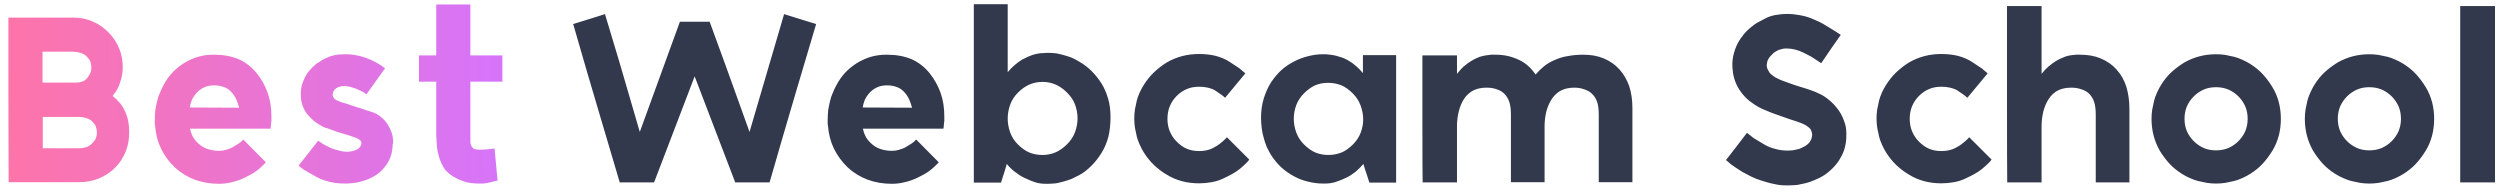
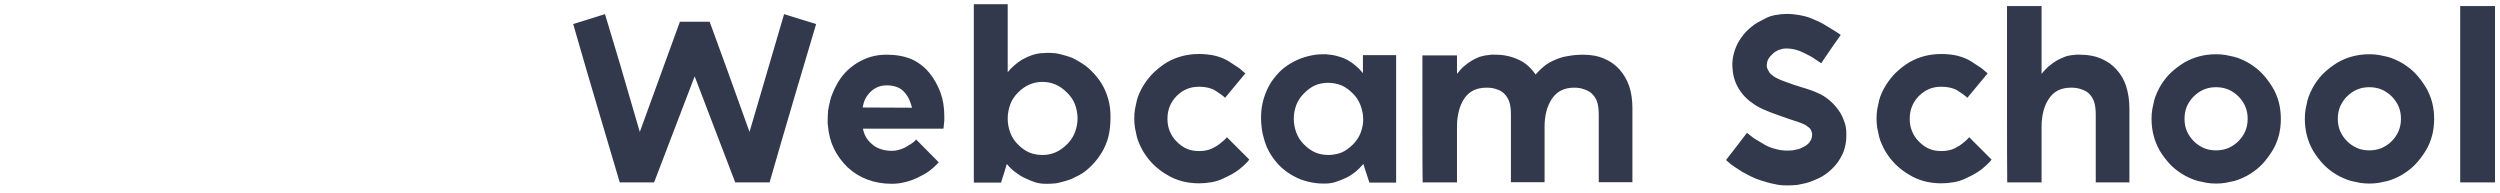
<svg xmlns="http://www.w3.org/2000/svg" width="233" height="18" viewBox="0 0 233 18" fill="none">
-   <path d="M0.783 8.836V1.639H6.82C7.472 1.639 8.059 1.753 8.582 1.982C9.133 2.204 9.635 2.541 10.086 2.992C10.537 3.443 10.874 3.945 11.096 4.496C11.325 5.019 11.44 5.606 11.44 6.258C11.44 6.523 11.418 6.773 11.375 7.01C11.332 7.246 11.268 7.482 11.182 7.719C11.132 7.905 11.038 8.12 10.902 8.363C10.831 8.492 10.695 8.686 10.494 8.943C10.738 9.13 10.967 9.352 11.182 9.609C11.361 9.824 11.518 10.082 11.654 10.383C11.79 10.676 11.891 10.984 11.955 11.307C12.012 11.593 12.041 11.937 12.041 12.338C12.041 13.011 11.926 13.62 11.697 14.164C11.475 14.716 11.146 15.21 10.709 15.646C10.301 16.055 9.799 16.384 9.205 16.635C8.632 16.864 8.023 16.979 7.379 16.979H0.805V17C0.79 14.279 0.783 11.557 0.783 8.836ZM3.963 7.697H7.121C7.329 7.697 7.529 7.661 7.723 7.59C7.916 7.497 8.059 7.382 8.152 7.246C8.253 7.124 8.346 6.967 8.432 6.773C8.489 6.637 8.518 6.473 8.518 6.279C8.518 6.107 8.482 5.914 8.41 5.699C8.339 5.556 8.217 5.398 8.045 5.227C7.923 5.105 7.744 5.005 7.508 4.926C7.271 4.854 7.042 4.818 6.82 4.818H3.963V7.096V7.697ZM3.984 13.82H7.379C7.608 13.82 7.83 13.784 8.045 13.713C8.238 13.648 8.41 13.541 8.561 13.391C8.732 13.219 8.854 13.061 8.926 12.918C8.997 12.725 9.033 12.538 9.033 12.359C9.033 12.166 8.997 11.973 8.926 11.779C8.876 11.643 8.761 11.486 8.582 11.307C8.46 11.185 8.281 11.085 8.045 11.006C7.83 10.934 7.615 10.898 7.4 10.898H3.984V11.973V13.82ZM14.426 11.543V11.414V11.156C14.426 10.956 14.44 10.669 14.469 10.297C14.497 10.096 14.555 9.81 14.641 9.438C14.705 9.158 14.791 8.9 14.898 8.664C15.013 8.378 15.128 8.134 15.242 7.934C15.471 7.497 15.751 7.103 16.08 6.752C16.381 6.43 16.753 6.129 17.197 5.85C17.641 5.592 18.064 5.406 18.465 5.291C18.916 5.162 19.389 5.098 19.883 5.098H19.969C20.821 5.098 21.587 5.241 22.268 5.527C22.912 5.821 23.463 6.251 23.922 6.816C24.366 7.368 24.71 7.984 24.953 8.664C25.182 9.309 25.297 10.039 25.297 10.855V10.963V11.242L25.254 11.629C25.254 11.729 25.24 11.851 25.211 11.994H17.713C17.785 12.345 17.899 12.639 18.057 12.875C18.193 13.09 18.393 13.305 18.658 13.52C18.88 13.699 19.152 13.835 19.475 13.928C19.775 14.014 20.09 14.057 20.42 14.057C20.642 14.057 20.85 14.028 21.043 13.971C21.329 13.885 21.537 13.806 21.666 13.734L22.225 13.391C22.396 13.283 22.54 13.162 22.654 13.025H22.676V13.004L24.781 15.131C24.48 15.453 24.18 15.725 23.879 15.947C23.614 16.141 23.249 16.348 22.783 16.57C22.396 16.756 22.003 16.893 21.602 16.979C21.222 17.079 20.828 17.129 20.42 17.129C19.589 17.129 18.83 17 18.143 16.742C17.455 16.484 16.839 16.105 16.295 15.604C15.751 15.081 15.321 14.493 15.006 13.842C14.698 13.212 14.512 12.488 14.447 11.672C14.433 11.643 14.426 11.6 14.426 11.543ZM17.691 10.018C19.052 10.032 20.585 10.039 22.289 10.039C22.217 9.767 22.131 9.516 22.031 9.287C21.917 9.036 21.773 8.814 21.602 8.621C21.394 8.385 21.165 8.22 20.914 8.127C20.613 8.012 20.298 7.955 19.969 7.955C19.639 7.955 19.353 8.005 19.109 8.105C18.837 8.22 18.608 8.37 18.422 8.557C18.207 8.771 18.042 8.993 17.928 9.223C17.813 9.473 17.734 9.738 17.691 10.018ZM27.832 15.432L29.658 13.111L29.744 13.176C30.009 13.369 30.245 13.512 30.453 13.605C30.732 13.756 30.962 13.856 31.141 13.906L31.764 14.078C31.957 14.121 32.15 14.143 32.344 14.143C32.473 14.143 32.566 14.135 32.623 14.121L32.881 14.078C32.995 14.05 33.074 14.021 33.117 13.992C33.196 13.971 33.275 13.935 33.353 13.885C33.404 13.863 33.44 13.828 33.461 13.777C33.511 13.756 33.547 13.72 33.568 13.67L33.633 13.562L33.676 13.412C33.69 13.341 33.683 13.262 33.654 13.176C33.597 13.09 33.547 13.04 33.504 13.025C33.404 12.961 33.346 12.925 33.332 12.918L33.139 12.832L32.516 12.617L31.312 12.252L30.561 11.973L30.26 11.887L30.045 11.779C29.715 11.6 29.458 11.435 29.271 11.285C29.064 11.092 28.863 10.891 28.67 10.684C28.52 10.512 28.384 10.283 28.262 9.996C28.14 9.695 28.068 9.416 28.047 9.158C28.04 9.029 28.036 8.908 28.036 8.793C28.036 8.6 28.047 8.428 28.068 8.277C28.111 7.984 28.197 7.697 28.326 7.418C28.434 7.146 28.591 6.881 28.799 6.623C28.999 6.38 29.221 6.158 29.465 5.957C29.494 5.928 29.608 5.857 29.809 5.742C29.98 5.613 30.167 5.506 30.367 5.42C30.668 5.284 30.94 5.191 31.184 5.141C31.47 5.083 31.814 5.055 32.215 5.055C32.566 5.055 32.874 5.083 33.139 5.141C33.389 5.176 33.697 5.255 34.062 5.377C34.399 5.492 34.707 5.628 34.986 5.785C35.287 5.936 35.588 6.129 35.889 6.365L34.148 8.793C33.991 8.664 33.848 8.571 33.719 8.514L33.16 8.256C32.874 8.163 32.688 8.105 32.602 8.084C32.408 8.041 32.222 8.02 32.043 8.02C31.943 8.02 31.871 8.027 31.828 8.041L31.635 8.084L31.463 8.148C31.456 8.148 31.434 8.163 31.398 8.191C31.37 8.213 31.341 8.227 31.312 8.234L31.141 8.406L31.055 8.578C31.026 8.664 31.012 8.721 31.012 8.75C30.99 8.807 30.99 8.857 31.012 8.9L31.055 9.029L31.119 9.158L31.248 9.266C31.255 9.266 31.273 9.28 31.302 9.309C31.338 9.33 31.37 9.344 31.398 9.352C31.441 9.38 31.535 9.423 31.678 9.48C31.821 9.538 31.936 9.574 32.022 9.588L32.387 9.695L32.752 9.824C32.859 9.846 32.924 9.867 32.945 9.889C33.053 9.91 33.117 9.932 33.139 9.953C33.26 9.982 33.332 10.003 33.353 10.018L33.59 10.082L33.848 10.168L34.084 10.254C34.27 10.325 34.428 10.376 34.557 10.404C34.922 10.512 35.237 10.676 35.502 10.898C35.767 11.12 35.975 11.35 36.125 11.586C36.261 11.801 36.39 12.066 36.512 12.381C36.598 12.66 36.641 12.968 36.641 13.305C36.612 13.391 36.598 13.448 36.598 13.477C36.598 13.727 36.562 14.007 36.49 14.315C36.426 14.579 36.318 14.844 36.168 15.109C36.032 15.36 35.839 15.611 35.588 15.861C35.38 16.09 35.13 16.284 34.836 16.441C34.578 16.585 34.385 16.678 34.256 16.721C34.084 16.792 33.862 16.864 33.59 16.936C33.346 17 33.117 17.043 32.902 17.064C32.587 17.093 32.351 17.107 32.193 17.107C31.656 17.107 31.176 17.057 30.754 16.957C30.238 16.835 29.801 16.671 29.443 16.463L28.434 15.883C28.19 15.74 28.004 15.604 27.875 15.475L27.832 15.432ZM39.047 7.611V6.387V5.162H40.658V0.414H43.838V5.162H46.824V7.611H43.838V12.23V13.283C43.867 13.426 43.895 13.527 43.924 13.584C43.953 13.656 44.01 13.734 44.096 13.82C44.146 13.87 44.246 13.906 44.397 13.928C44.604 13.956 44.783 13.963 44.934 13.949L45.535 13.906L46.094 13.842C46.187 14.744 46.28 15.74 46.373 16.828L45.471 17.043L45.041 17.107H44.611C44.454 17.107 44.232 17.093 43.945 17.064C43.723 17.043 43.516 17 43.322 16.936C43.065 16.85 42.871 16.778 42.742 16.721C42.685 16.692 42.499 16.592 42.184 16.42C41.983 16.291 41.768 16.112 41.539 15.883C41.389 15.697 41.253 15.467 41.131 15.195C41.031 14.98 40.945 14.737 40.873 14.465C40.787 14.121 40.737 13.87 40.723 13.713C40.708 13.613 40.701 13.477 40.701 13.305C40.687 13.219 40.68 13.09 40.68 12.918C40.665 12.846 40.658 12.732 40.658 12.574V12.23V12.037V7.611H39.047Z" fill="url(#paint0_linear_310_625)" />
  <path d="M53.42 2.24C53.735 2.14 54.118 2.022 54.569 1.886C55.02 1.743 55.386 1.628 55.665 1.542C55.944 1.449 56.184 1.374 56.385 1.316L57.76 5.893L59.629 12.295L63.367 2.025H66.139C67.134 4.74 67.657 6.172 67.707 6.322L69.856 12.295L73.078 1.316C73.451 1.431 73.981 1.596 74.668 1.811C75.356 2.025 75.821 2.169 76.064 2.24L74.238 8.385C73.357 11.364 72.519 14.236 71.725 17H68.523L64.742 7.117L60.961 17H57.76L55.934 10.834C55.146 8.191 54.308 5.327 53.42 2.24ZM77.139 11.543V11.414V11.156C77.139 10.956 77.153 10.669 77.182 10.297C77.21 10.096 77.268 9.81 77.353 9.438C77.418 9.158 77.504 8.9 77.611 8.664C77.726 8.378 77.841 8.134 77.955 7.934C78.184 7.497 78.463 7.103 78.793 6.752C79.094 6.43 79.466 6.129 79.91 5.85C80.354 5.592 80.777 5.406 81.178 5.291C81.629 5.162 82.102 5.098 82.596 5.098H82.682C83.534 5.098 84.3 5.241 84.981 5.527C85.625 5.821 86.176 6.251 86.635 6.816C87.079 7.368 87.422 7.984 87.666 8.664C87.895 9.309 88.01 10.039 88.01 10.855V10.963V11.242L87.967 11.629C87.967 11.729 87.953 11.851 87.924 11.994H80.426C80.497 12.345 80.612 12.639 80.769 12.875C80.906 13.09 81.106 13.305 81.371 13.52C81.593 13.699 81.865 13.835 82.188 13.928C82.488 14.014 82.803 14.057 83.133 14.057C83.355 14.057 83.562 14.028 83.756 13.971C84.042 13.885 84.25 13.806 84.379 13.734L84.938 13.391C85.109 13.283 85.253 13.162 85.367 13.025H85.389V13.004L87.494 15.131C87.193 15.453 86.893 15.725 86.592 15.947C86.327 16.141 85.962 16.348 85.496 16.57C85.109 16.756 84.716 16.893 84.314 16.979C83.935 17.079 83.541 17.129 83.133 17.129C82.302 17.129 81.543 17 80.856 16.742C80.168 16.484 79.552 16.105 79.008 15.604C78.463 15.081 78.034 14.493 77.719 13.842C77.411 13.212 77.225 12.488 77.16 11.672C77.146 11.643 77.139 11.6 77.139 11.543ZM80.404 10.018C81.765 10.032 83.297 10.039 85.002 10.039C84.93 9.767 84.844 9.516 84.744 9.287C84.63 9.036 84.486 8.814 84.314 8.621C84.107 8.385 83.878 8.22 83.627 8.127C83.326 8.012 83.011 7.955 82.682 7.955C82.352 7.955 82.066 8.005 81.822 8.105C81.55 8.22 81.321 8.37 81.135 8.557C80.92 8.771 80.755 8.993 80.641 9.223C80.526 9.473 80.447 9.738 80.404 10.018ZM90.76 17.021V8.686V1.445V0.393H93.918V6.73C94.118 6.48 94.319 6.272 94.519 6.107C94.742 5.907 94.992 5.721 95.272 5.549C95.622 5.363 95.923 5.227 96.174 5.141C96.561 5.012 96.919 4.947 97.248 4.947H97.356C97.413 4.947 97.449 4.94 97.463 4.926H97.699C97.871 4.926 98.115 4.94 98.43 4.969C98.63 5.005 98.874 5.062 99.16 5.141C99.375 5.198 99.618 5.277 99.891 5.377C100.156 5.499 100.385 5.62 100.578 5.742C101.022 6 101.402 6.286 101.717 6.602C102.089 6.974 102.404 7.368 102.662 7.783C102.92 8.199 103.128 8.678 103.285 9.223C103.428 9.717 103.5 10.275 103.5 10.898C103.5 11.579 103.436 12.188 103.307 12.725C103.156 13.297 102.941 13.806 102.662 14.25C102.383 14.701 102.068 15.102 101.717 15.453C101.316 15.854 100.929 16.148 100.557 16.334L99.869 16.678C99.597 16.778 99.353 16.857 99.139 16.914C98.852 16.993 98.609 17.05 98.408 17.086C98.093 17.115 97.85 17.129 97.678 17.129H97.57H97.441C97.083 17.129 96.754 17.079 96.453 16.979C96.224 16.907 95.894 16.771 95.465 16.57C95.2 16.449 94.906 16.262 94.584 16.012C94.326 15.818 94.076 15.575 93.832 15.281L93.617 16.012C93.603 16.062 93.556 16.205 93.478 16.441C93.399 16.678 93.338 16.871 93.295 17.021H90.76ZM94.154 9.738C93.997 10.168 93.918 10.605 93.918 11.049C93.918 11.493 93.997 11.93 94.154 12.359C94.305 12.768 94.541 13.133 94.863 13.455C95.207 13.799 95.558 14.05 95.916 14.207C96.296 14.365 96.711 14.443 97.162 14.443C97.606 14.443 98.022 14.357 98.408 14.185C98.766 14.028 99.117 13.777 99.461 13.434C99.797 13.097 100.041 12.725 100.191 12.316C100.349 11.887 100.428 11.457 100.428 11.027C100.428 10.598 100.349 10.168 100.191 9.738C100.048 9.352 99.805 8.986 99.461 8.643C99.117 8.299 98.766 8.048 98.408 7.891C98.022 7.719 97.606 7.633 97.162 7.633C96.718 7.633 96.303 7.719 95.916 7.891C95.558 8.048 95.207 8.299 94.863 8.643C94.541 8.965 94.305 9.33 94.154 9.738ZM105.777 11.908C105.734 11.629 105.713 11.342 105.713 11.049C105.713 10.755 105.734 10.469 105.777 10.19C105.799 10.046 105.856 9.774 105.949 9.373C105.999 9.158 106.092 8.9 106.229 8.6C106.336 8.363 106.465 8.127 106.615 7.891C106.916 7.425 107.231 7.038 107.561 6.73C107.933 6.38 108.334 6.072 108.764 5.807C109.215 5.549 109.688 5.355 110.182 5.227C110.676 5.098 111.199 5.033 111.75 5.033C112.301 5.033 112.817 5.09 113.297 5.205C113.798 5.341 114.221 5.52 114.564 5.742L115.51 6.365C115.825 6.623 116.011 6.781 116.068 6.838L114.178 9.115C114.085 9.022 113.963 8.922 113.812 8.814L113.275 8.449C113.125 8.342 112.889 8.249 112.566 8.17C112.337 8.113 112.065 8.084 111.75 8.084C111.32 8.084 110.941 8.156 110.611 8.299C110.268 8.442 109.952 8.657 109.666 8.943C109.387 9.223 109.172 9.545 109.021 9.91C108.878 10.261 108.807 10.648 108.807 11.07C108.807 11.493 108.878 11.88 109.021 12.23C109.172 12.596 109.387 12.918 109.666 13.197C109.981 13.512 110.296 13.734 110.611 13.863C110.941 14.007 111.32 14.078 111.75 14.078C112.087 14.078 112.395 14.035 112.674 13.949C112.903 13.878 113.154 13.756 113.426 13.584C113.576 13.491 113.762 13.348 113.984 13.154C114.142 13.018 114.264 12.896 114.35 12.789C114.572 13.011 114.84 13.28 115.155 13.595C115.478 13.91 115.735 14.168 115.929 14.368C116.129 14.562 116.298 14.73 116.434 14.873C116.376 14.959 116.326 15.023 116.283 15.066L116.068 15.281L115.811 15.518C115.696 15.604 115.596 15.69 115.51 15.775C115.338 15.912 115.109 16.062 114.822 16.227C114.658 16.32 114.371 16.463 113.963 16.656C113.641 16.807 113.297 16.914 112.932 16.979C112.523 17.05 112.13 17.086 111.75 17.086C111.199 17.086 110.676 17.021 110.182 16.893C109.666 16.756 109.193 16.556 108.764 16.291C108.348 16.055 107.947 15.754 107.561 15.389C107.231 15.081 106.916 14.694 106.615 14.229C106.486 14.028 106.357 13.784 106.229 13.498C106.092 13.197 105.999 12.94 105.949 12.725C105.856 12.324 105.799 12.051 105.777 11.908ZM117.529 10.941C117.529 10.626 117.551 10.318 117.594 10.018C117.637 9.731 117.701 9.445 117.787 9.158C117.844 8.972 117.945 8.707 118.088 8.363C118.195 8.127 118.324 7.891 118.475 7.654C118.768 7.225 119.083 6.852 119.42 6.537C119.764 6.229 120.165 5.957 120.623 5.721C121.038 5.506 121.482 5.341 121.955 5.227C122.413 5.112 122.857 5.055 123.287 5.055H123.502H123.609C123.667 5.055 123.702 5.062 123.717 5.076C124.096 5.098 124.447 5.162 124.77 5.27C125.12 5.363 125.428 5.492 125.693 5.656C125.915 5.778 126.159 5.957 126.424 6.193C126.624 6.358 126.825 6.566 127.025 6.816V5.141H130.119V17.021H127.627L127.391 16.291C127.376 16.248 127.33 16.108 127.251 15.872C127.172 15.629 127.111 15.432 127.068 15.281C126.832 15.553 126.589 15.797 126.338 16.012C126.016 16.262 125.722 16.449 125.457 16.57C125.135 16.721 124.812 16.85 124.49 16.957C124.189 17.057 123.86 17.107 123.502 17.107H123.395H123.287C122.865 17.107 122.413 17.05 121.934 16.936C121.447 16.821 121.01 16.656 120.623 16.441C120.208 16.227 119.807 15.947 119.42 15.604C119.069 15.274 118.754 14.895 118.475 14.465C118.374 14.307 118.238 14.057 118.066 13.713C117.923 13.341 117.83 13.061 117.787 12.875C117.701 12.61 117.637 12.302 117.594 11.951C117.551 11.629 117.529 11.292 117.529 10.941ZM120.816 9.781C120.659 10.211 120.58 10.641 120.58 11.07C120.58 11.5 120.659 11.93 120.816 12.359C120.967 12.768 121.203 13.133 121.525 13.455C121.869 13.799 122.22 14.05 122.578 14.207C122.958 14.365 123.366 14.443 123.803 14.443C124.225 14.443 124.641 14.365 125.049 14.207C125.407 14.05 125.758 13.799 126.102 13.455C126.417 13.14 126.653 12.782 126.811 12.381C126.968 11.951 127.047 11.557 127.047 11.199C127.047 11.156 127.047 11.113 127.047 11.07C127.047 10.676 126.961 10.247 126.789 9.781C126.632 9.38 126.395 9.022 126.08 8.707C125.736 8.363 125.385 8.113 125.027 7.955C124.619 7.798 124.204 7.719 123.781 7.719C123.344 7.719 122.936 7.798 122.557 7.955C122.206 8.12 121.862 8.37 121.525 8.707C121.21 9.022 120.974 9.38 120.816 9.781ZM132.568 12.059V5.162H135.791V6.881C136.049 6.566 136.249 6.344 136.393 6.215C136.708 5.957 136.951 5.778 137.123 5.678C137.338 5.542 137.603 5.413 137.918 5.291C138.226 5.198 138.527 5.141 138.82 5.119C138.863 5.105 138.913 5.098 138.971 5.098H139.1H139.379C139.801 5.098 140.195 5.141 140.561 5.227C140.897 5.305 141.241 5.427 141.592 5.592C141.9 5.735 142.186 5.928 142.451 6.172C142.688 6.387 142.91 6.645 143.117 6.945C143.368 6.652 143.633 6.394 143.912 6.172C144.177 5.95 144.507 5.757 144.9 5.592C145.287 5.413 145.695 5.291 146.125 5.227C146.576 5.141 147.056 5.098 147.564 5.098C148.281 5.098 148.911 5.212 149.455 5.441C150.035 5.678 150.522 6.014 150.916 6.451C151.317 6.895 151.625 7.418 151.84 8.02C152.04 8.643 152.141 9.323 152.141 10.06V10.104V16.979H149.004V10.684C149.004 10.197 148.954 9.803 148.854 9.502C148.746 9.187 148.581 8.929 148.359 8.729C148.18 8.549 147.937 8.413 147.629 8.32C147.371 8.22 147.07 8.17 146.727 8.17C146.254 8.17 145.846 8.256 145.502 8.428C145.173 8.592 144.886 8.85 144.643 9.201C144.406 9.566 144.234 9.953 144.127 10.361C144.012 10.82 143.955 11.285 143.955 11.758V12.23V16.979H140.818V10.684C140.818 10.197 140.768 9.803 140.668 9.502C140.568 9.201 140.41 8.943 140.195 8.729C140.009 8.542 139.773 8.406 139.486 8.32C139.229 8.22 138.921 8.17 138.562 8.17C138.076 8.17 137.66 8.256 137.316 8.428C136.987 8.592 136.701 8.85 136.457 9.201C136.242 9.531 136.077 9.917 135.963 10.361C135.848 10.82 135.791 11.285 135.791 11.758V17H132.59C132.576 16.126 132.568 14.479 132.568 12.059ZM160.863 14.916C160.949 14.809 161.085 14.633 161.271 14.39C161.458 14.146 161.594 13.971 161.68 13.863L162.818 12.381L163.312 12.768C163.377 12.832 163.506 12.918 163.699 13.025L164.451 13.477C164.752 13.656 165.096 13.792 165.482 13.885C165.826 13.985 166.206 14.035 166.621 14.035C166.807 14.035 166.951 14.028 167.051 14.014L167.48 13.928C167.609 13.906 167.738 13.863 167.867 13.799L168.254 13.605C168.297 13.577 168.351 13.537 168.415 13.487C168.487 13.43 168.526 13.398 168.533 13.391C168.598 13.326 168.662 13.24 168.727 13.133C168.798 13.018 168.841 12.918 168.855 12.832C168.884 12.689 168.898 12.588 168.898 12.531C168.877 12.381 168.848 12.266 168.812 12.188C168.762 12.059 168.698 11.966 168.619 11.908L168.361 11.715C168.283 11.658 168.204 11.615 168.125 11.586L167.889 11.479L167.545 11.35L166.75 11.092L165.354 10.598C165.038 10.483 164.802 10.39 164.645 10.318C164.358 10.204 164.15 10.111 164.021 10.039C163.678 9.86 163.348 9.645 163.033 9.395C162.725 9.137 162.467 8.865 162.26 8.578C162.031 8.27 161.852 7.941 161.723 7.59C161.587 7.225 161.508 6.867 161.486 6.516C161.465 6.337 161.454 6.165 161.454 6C161.454 5.778 161.472 5.57 161.508 5.377C161.565 5.033 161.673 4.675 161.83 4.303C161.959 3.988 162.16 3.658 162.432 3.314C162.632 3.035 162.919 2.749 163.291 2.455C163.456 2.319 163.62 2.204 163.785 2.111L164.516 1.725C164.788 1.574 165.103 1.467 165.461 1.402C165.84 1.331 166.213 1.295 166.578 1.295C166.9 1.295 167.266 1.331 167.674 1.402C168.125 1.481 168.497 1.581 168.791 1.703C169.364 1.939 169.736 2.111 169.908 2.219L171.068 2.928L171.562 3.25L170.789 4.346C170.682 4.496 170.513 4.743 170.284 5.087C170.055 5.431 169.872 5.699 169.736 5.893L169.221 5.549L168.791 5.27L168.125 4.926C167.831 4.783 167.566 4.682 167.33 4.625C167.044 4.553 166.779 4.518 166.535 4.518C166.378 4.518 166.263 4.525 166.191 4.539L165.869 4.625C165.769 4.646 165.676 4.689 165.59 4.754C165.518 4.783 165.425 4.84 165.311 4.926L165.01 5.227C164.952 5.284 164.881 5.384 164.795 5.527C164.752 5.599 164.716 5.706 164.688 5.85C164.659 6 164.652 6.115 164.666 6.193C164.688 6.315 164.716 6.408 164.752 6.473C164.766 6.501 164.824 6.602 164.924 6.773C164.995 6.874 165.081 6.952 165.182 7.01C165.239 7.067 165.339 7.139 165.482 7.225L165.977 7.461L166.557 7.676L167.158 7.891L167.76 8.084C167.831 8.113 167.996 8.163 168.254 8.234C168.454 8.292 168.605 8.342 168.705 8.385L169.113 8.535L169.457 8.686C169.815 8.836 170.166 9.058 170.51 9.352C170.782 9.574 171.054 9.867 171.326 10.232C171.548 10.533 171.727 10.877 171.863 11.264C172.007 11.615 172.078 11.994 172.078 12.402V12.66C172.078 13.018 172.035 13.369 171.949 13.713C171.863 14.064 171.727 14.393 171.541 14.701C171.362 15.038 171.118 15.36 170.811 15.668C170.495 15.983 170.18 16.234 169.865 16.42C169.708 16.52 169.457 16.642 169.113 16.785C168.77 16.928 168.505 17.021 168.318 17.064C167.917 17.158 167.645 17.215 167.502 17.236C167.13 17.265 166.843 17.279 166.643 17.279C166.356 17.279 166.141 17.272 165.998 17.258C165.819 17.244 165.604 17.208 165.354 17.15C165.067 17.093 164.859 17.043 164.73 17C164.602 16.971 164.408 16.914 164.15 16.828C163.807 16.721 163.484 16.592 163.184 16.441C162.747 16.219 162.475 16.076 162.367 16.012L161.744 15.604L161.336 15.324L160.863 14.916ZM174.957 11.908C174.914 11.629 174.893 11.342 174.893 11.049C174.893 10.755 174.914 10.469 174.957 10.19C174.979 10.046 175.036 9.774 175.129 9.373C175.179 9.158 175.272 8.9 175.408 8.6C175.516 8.363 175.645 8.127 175.795 7.891C176.096 7.425 176.411 7.038 176.74 6.73C177.113 6.38 177.514 6.072 177.943 5.807C178.395 5.549 178.867 5.355 179.361 5.227C179.855 5.098 180.378 5.033 180.93 5.033C181.481 5.033 181.997 5.09 182.477 5.205C182.978 5.341 183.4 5.52 183.744 5.742L184.689 6.365C185.005 6.623 185.191 6.781 185.248 6.838L183.357 9.115C183.264 9.022 183.143 8.922 182.992 8.814L182.455 8.449C182.305 8.342 182.068 8.249 181.746 8.17C181.517 8.113 181.245 8.084 180.93 8.084C180.5 8.084 180.12 8.156 179.791 8.299C179.447 8.442 179.132 8.657 178.846 8.943C178.566 9.223 178.352 9.545 178.201 9.91C178.058 10.261 177.986 10.648 177.986 11.07C177.986 11.493 178.058 11.88 178.201 12.23C178.352 12.596 178.566 12.918 178.846 13.197C179.161 13.512 179.476 13.734 179.791 13.863C180.12 14.007 180.5 14.078 180.93 14.078C181.266 14.078 181.574 14.035 181.854 13.949C182.083 13.878 182.333 13.756 182.605 13.584C182.756 13.491 182.942 13.348 183.164 13.154C183.322 13.018 183.443 12.896 183.529 12.789C183.751 13.011 184.02 13.28 184.335 13.595C184.657 13.91 184.915 14.168 185.108 14.368C185.309 14.562 185.477 14.73 185.613 14.873C185.556 14.959 185.506 15.023 185.463 15.066L185.248 15.281L184.99 15.518C184.876 15.604 184.775 15.69 184.689 15.775C184.518 15.912 184.288 16.062 184.002 16.227C183.837 16.32 183.551 16.463 183.143 16.656C182.82 16.807 182.477 16.914 182.111 16.979C181.703 17.05 181.309 17.086 180.93 17.086C180.378 17.086 179.855 17.021 179.361 16.893C178.846 16.756 178.373 16.556 177.943 16.291C177.528 16.055 177.127 15.754 176.74 15.389C176.411 15.081 176.096 14.694 175.795 14.229C175.666 14.028 175.537 13.784 175.408 13.498C175.272 13.197 175.179 12.94 175.129 12.725C175.036 12.324 174.979 12.051 174.957 11.908ZM187.053 10.146V0.564H190.275V6.881C190.49 6.616 190.698 6.394 190.898 6.215C191.214 5.957 191.457 5.778 191.629 5.678C191.872 5.535 192.145 5.406 192.445 5.291C192.682 5.198 192.975 5.141 193.326 5.119C193.355 5.105 193.398 5.098 193.455 5.098H193.584H193.863C194.594 5.098 195.231 5.212 195.775 5.441C196.37 5.692 196.857 6.029 197.236 6.451C197.666 6.924 197.974 7.454 198.16 8.041C198.361 8.686 198.461 9.387 198.461 10.146V17H195.324V10.684C195.324 10.197 195.274 9.803 195.174 9.502C195.074 9.201 194.916 8.943 194.701 8.729C194.522 8.549 194.279 8.413 193.971 8.32C193.713 8.22 193.405 8.17 193.047 8.17C192.56 8.17 192.145 8.256 191.801 8.428C191.464 8.6 191.178 8.865 190.941 9.223C190.734 9.531 190.569 9.91 190.447 10.361C190.333 10.82 190.275 11.285 190.275 11.758V17H187.074C187.06 15.783 187.053 13.498 187.053 10.146ZM200.523 11.07C200.523 10.777 200.545 10.49 200.588 10.211C200.609 10.068 200.667 9.796 200.76 9.395C200.81 9.18 200.903 8.922 201.039 8.621C201.168 8.335 201.297 8.091 201.426 7.891C201.705 7.447 202.013 7.067 202.35 6.752C202.693 6.43 203.102 6.122 203.574 5.828C204.025 5.57 204.498 5.377 204.992 5.248C205.486 5.119 206.002 5.055 206.539 5.055C206.833 5.055 207.119 5.076 207.398 5.119C207.542 5.141 207.814 5.198 208.215 5.291C208.43 5.341 208.688 5.434 208.988 5.57C209.275 5.699 209.518 5.828 209.719 5.957C210.163 6.236 210.542 6.544 210.857 6.881C211.18 7.225 211.488 7.633 211.781 8.105C212.046 8.535 212.247 9.008 212.383 9.523C212.512 10.018 212.576 10.533 212.576 11.07C212.576 11.622 212.512 12.145 212.383 12.639C212.247 13.154 212.046 13.627 211.781 14.057C211.488 14.529 211.18 14.938 210.857 15.281C210.542 15.618 210.163 15.926 209.719 16.205C209.518 16.334 209.275 16.463 208.988 16.592C208.688 16.728 208.43 16.821 208.215 16.871C207.814 16.964 207.542 17.021 207.398 17.043C207.119 17.086 206.833 17.107 206.539 17.107C206.245 17.107 205.959 17.086 205.68 17.043C205.536 17.021 205.264 16.964 204.863 16.871C204.648 16.821 204.391 16.728 204.09 16.592C203.854 16.491 203.61 16.363 203.359 16.205C202.915 15.926 202.536 15.618 202.221 15.281C201.898 14.938 201.59 14.529 201.297 14.057C201.039 13.605 200.846 13.133 200.717 12.639C200.588 12.145 200.523 11.622 200.523 11.07ZM203.811 9.932C203.667 10.283 203.596 10.662 203.596 11.07C203.596 11.479 203.667 11.858 203.811 12.209C203.968 12.567 204.183 12.882 204.455 13.154C204.727 13.426 205.042 13.641 205.4 13.799C205.73 13.942 206.109 14.014 206.539 14.014C206.947 14.014 207.327 13.942 207.678 13.799C208.036 13.641 208.351 13.426 208.623 13.154C208.895 12.882 209.11 12.567 209.268 12.209C209.411 11.858 209.482 11.479 209.482 11.07C209.482 10.662 209.411 10.283 209.268 9.932C209.11 9.574 208.895 9.258 208.623 8.986C208.351 8.714 208.036 8.499 207.678 8.342C207.327 8.199 206.947 8.127 206.539 8.127C206.109 8.127 205.73 8.199 205.4 8.342C205.042 8.499 204.727 8.714 204.455 8.986C204.183 9.258 203.968 9.574 203.811 9.932ZM214.811 11.07C214.811 10.777 214.832 10.49 214.875 10.211C214.896 10.068 214.954 9.796 215.047 9.395C215.097 9.18 215.19 8.922 215.326 8.621C215.455 8.335 215.584 8.091 215.713 7.891C215.992 7.447 216.3 7.067 216.637 6.752C216.98 6.43 217.389 6.122 217.861 5.828C218.312 5.57 218.785 5.377 219.279 5.248C219.773 5.119 220.289 5.055 220.826 5.055C221.12 5.055 221.406 5.076 221.686 5.119C221.829 5.141 222.101 5.198 222.502 5.291C222.717 5.341 222.975 5.434 223.275 5.57C223.562 5.699 223.805 5.828 224.006 5.957C224.45 6.236 224.829 6.544 225.145 6.881C225.467 7.225 225.775 7.633 226.068 8.105C226.333 8.535 226.534 9.008 226.67 9.523C226.799 10.018 226.863 10.533 226.863 11.07C226.863 11.622 226.799 12.145 226.67 12.639C226.534 13.154 226.333 13.627 226.068 14.057C225.775 14.529 225.467 14.938 225.145 15.281C224.829 15.618 224.45 15.926 224.006 16.205C223.805 16.334 223.562 16.463 223.275 16.592C222.975 16.728 222.717 16.821 222.502 16.871C222.101 16.964 221.829 17.021 221.686 17.043C221.406 17.086 221.12 17.107 220.826 17.107C220.533 17.107 220.246 17.086 219.967 17.043C219.824 17.021 219.551 16.964 219.15 16.871C218.936 16.821 218.678 16.728 218.377 16.592C218.141 16.491 217.897 16.363 217.646 16.205C217.202 15.926 216.823 15.618 216.508 15.281C216.186 14.938 215.878 14.529 215.584 14.057C215.326 13.605 215.133 13.133 215.004 12.639C214.875 12.145 214.811 11.622 214.811 11.07ZM218.098 9.932C217.954 10.283 217.883 10.662 217.883 11.07C217.883 11.479 217.954 11.858 218.098 12.209C218.255 12.567 218.47 12.882 218.742 13.154C219.014 13.426 219.329 13.641 219.688 13.799C220.017 13.942 220.396 14.014 220.826 14.014C221.234 14.014 221.614 13.942 221.965 13.799C222.323 13.641 222.638 13.426 222.91 13.154C223.182 12.882 223.397 12.567 223.555 12.209C223.698 11.858 223.77 11.479 223.77 11.07C223.77 10.662 223.698 10.283 223.555 9.932C223.397 9.574 223.182 9.258 222.91 8.986C222.638 8.714 222.323 8.499 221.965 8.342C221.614 8.199 221.234 8.127 220.826 8.127C220.396 8.127 220.017 8.199 219.688 8.342C219.329 8.499 219.014 8.714 218.742 8.986C218.47 9.258 218.255 9.574 218.098 9.932ZM229.291 17V7.396V1.424V0.564H232.535V17H229.291Z" fill="#32394C" />
  <defs>
    <linearGradient id="paint0_linear_310_625" x1="-1" y1="8.5" x2="49.729" y2="7.937" gradientUnits="userSpaceOnUse">
      <stop stop-color="#FF74A6" />
      <stop offset="1" stop-color="#D374FF" />
    </linearGradient>
  </defs>
</svg>